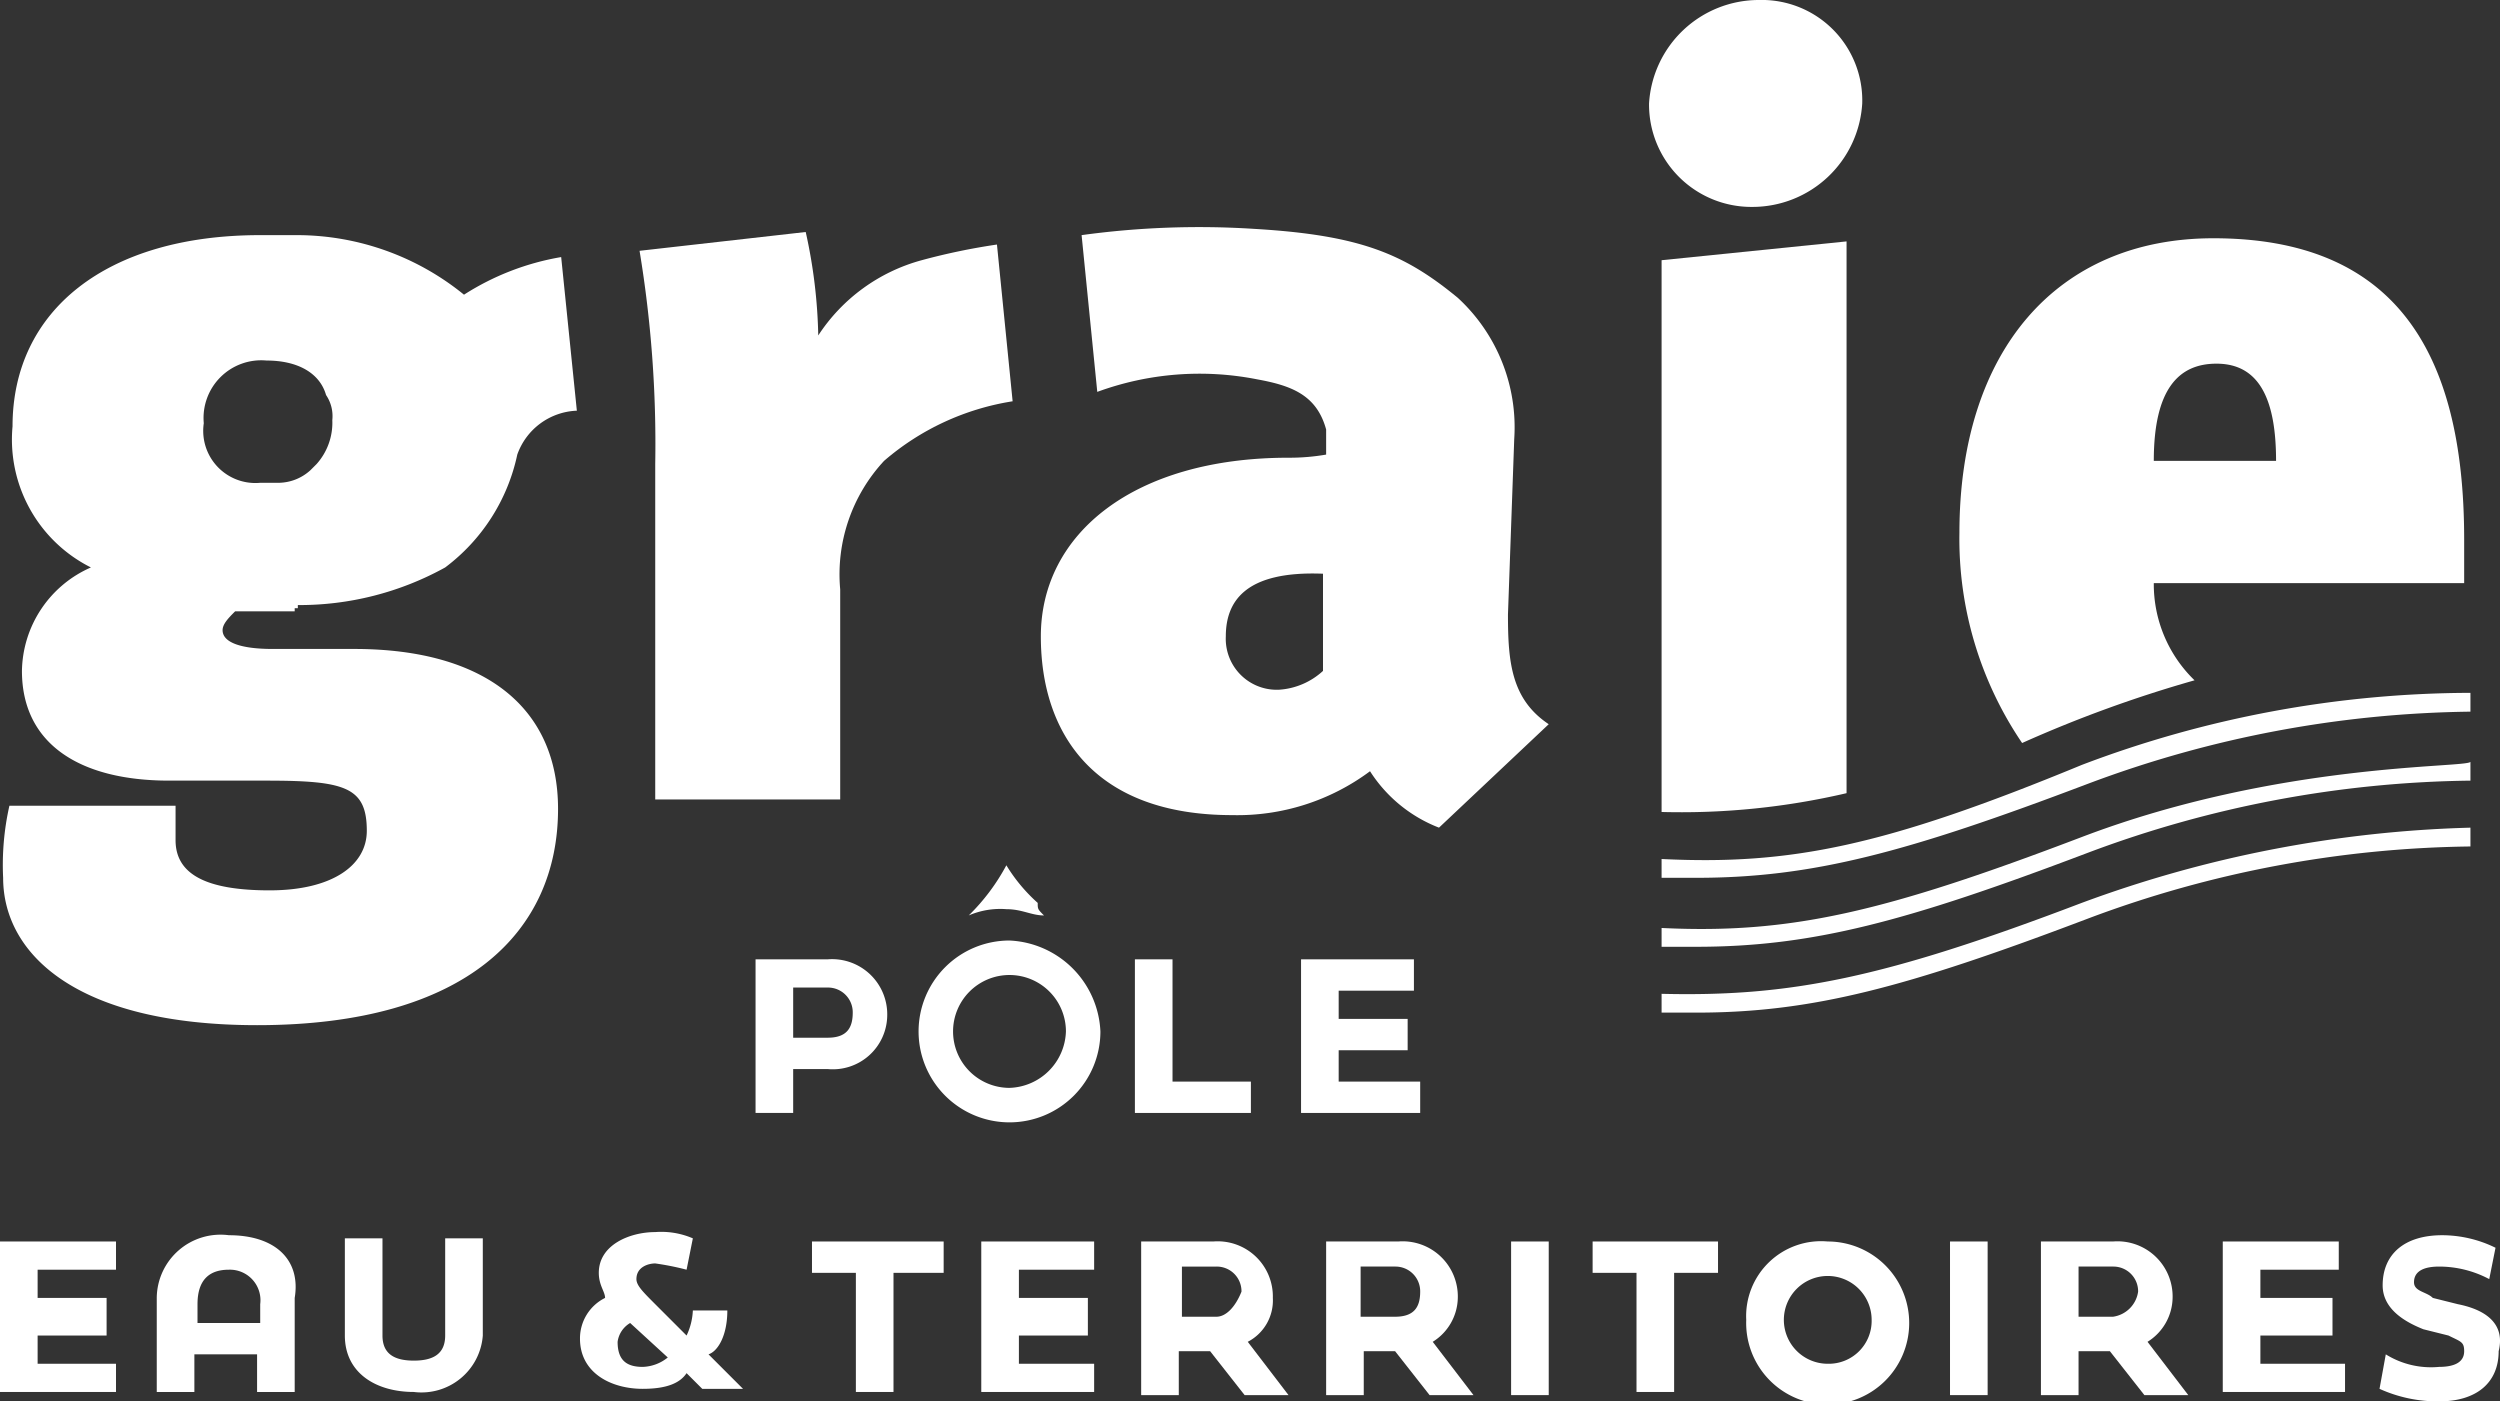
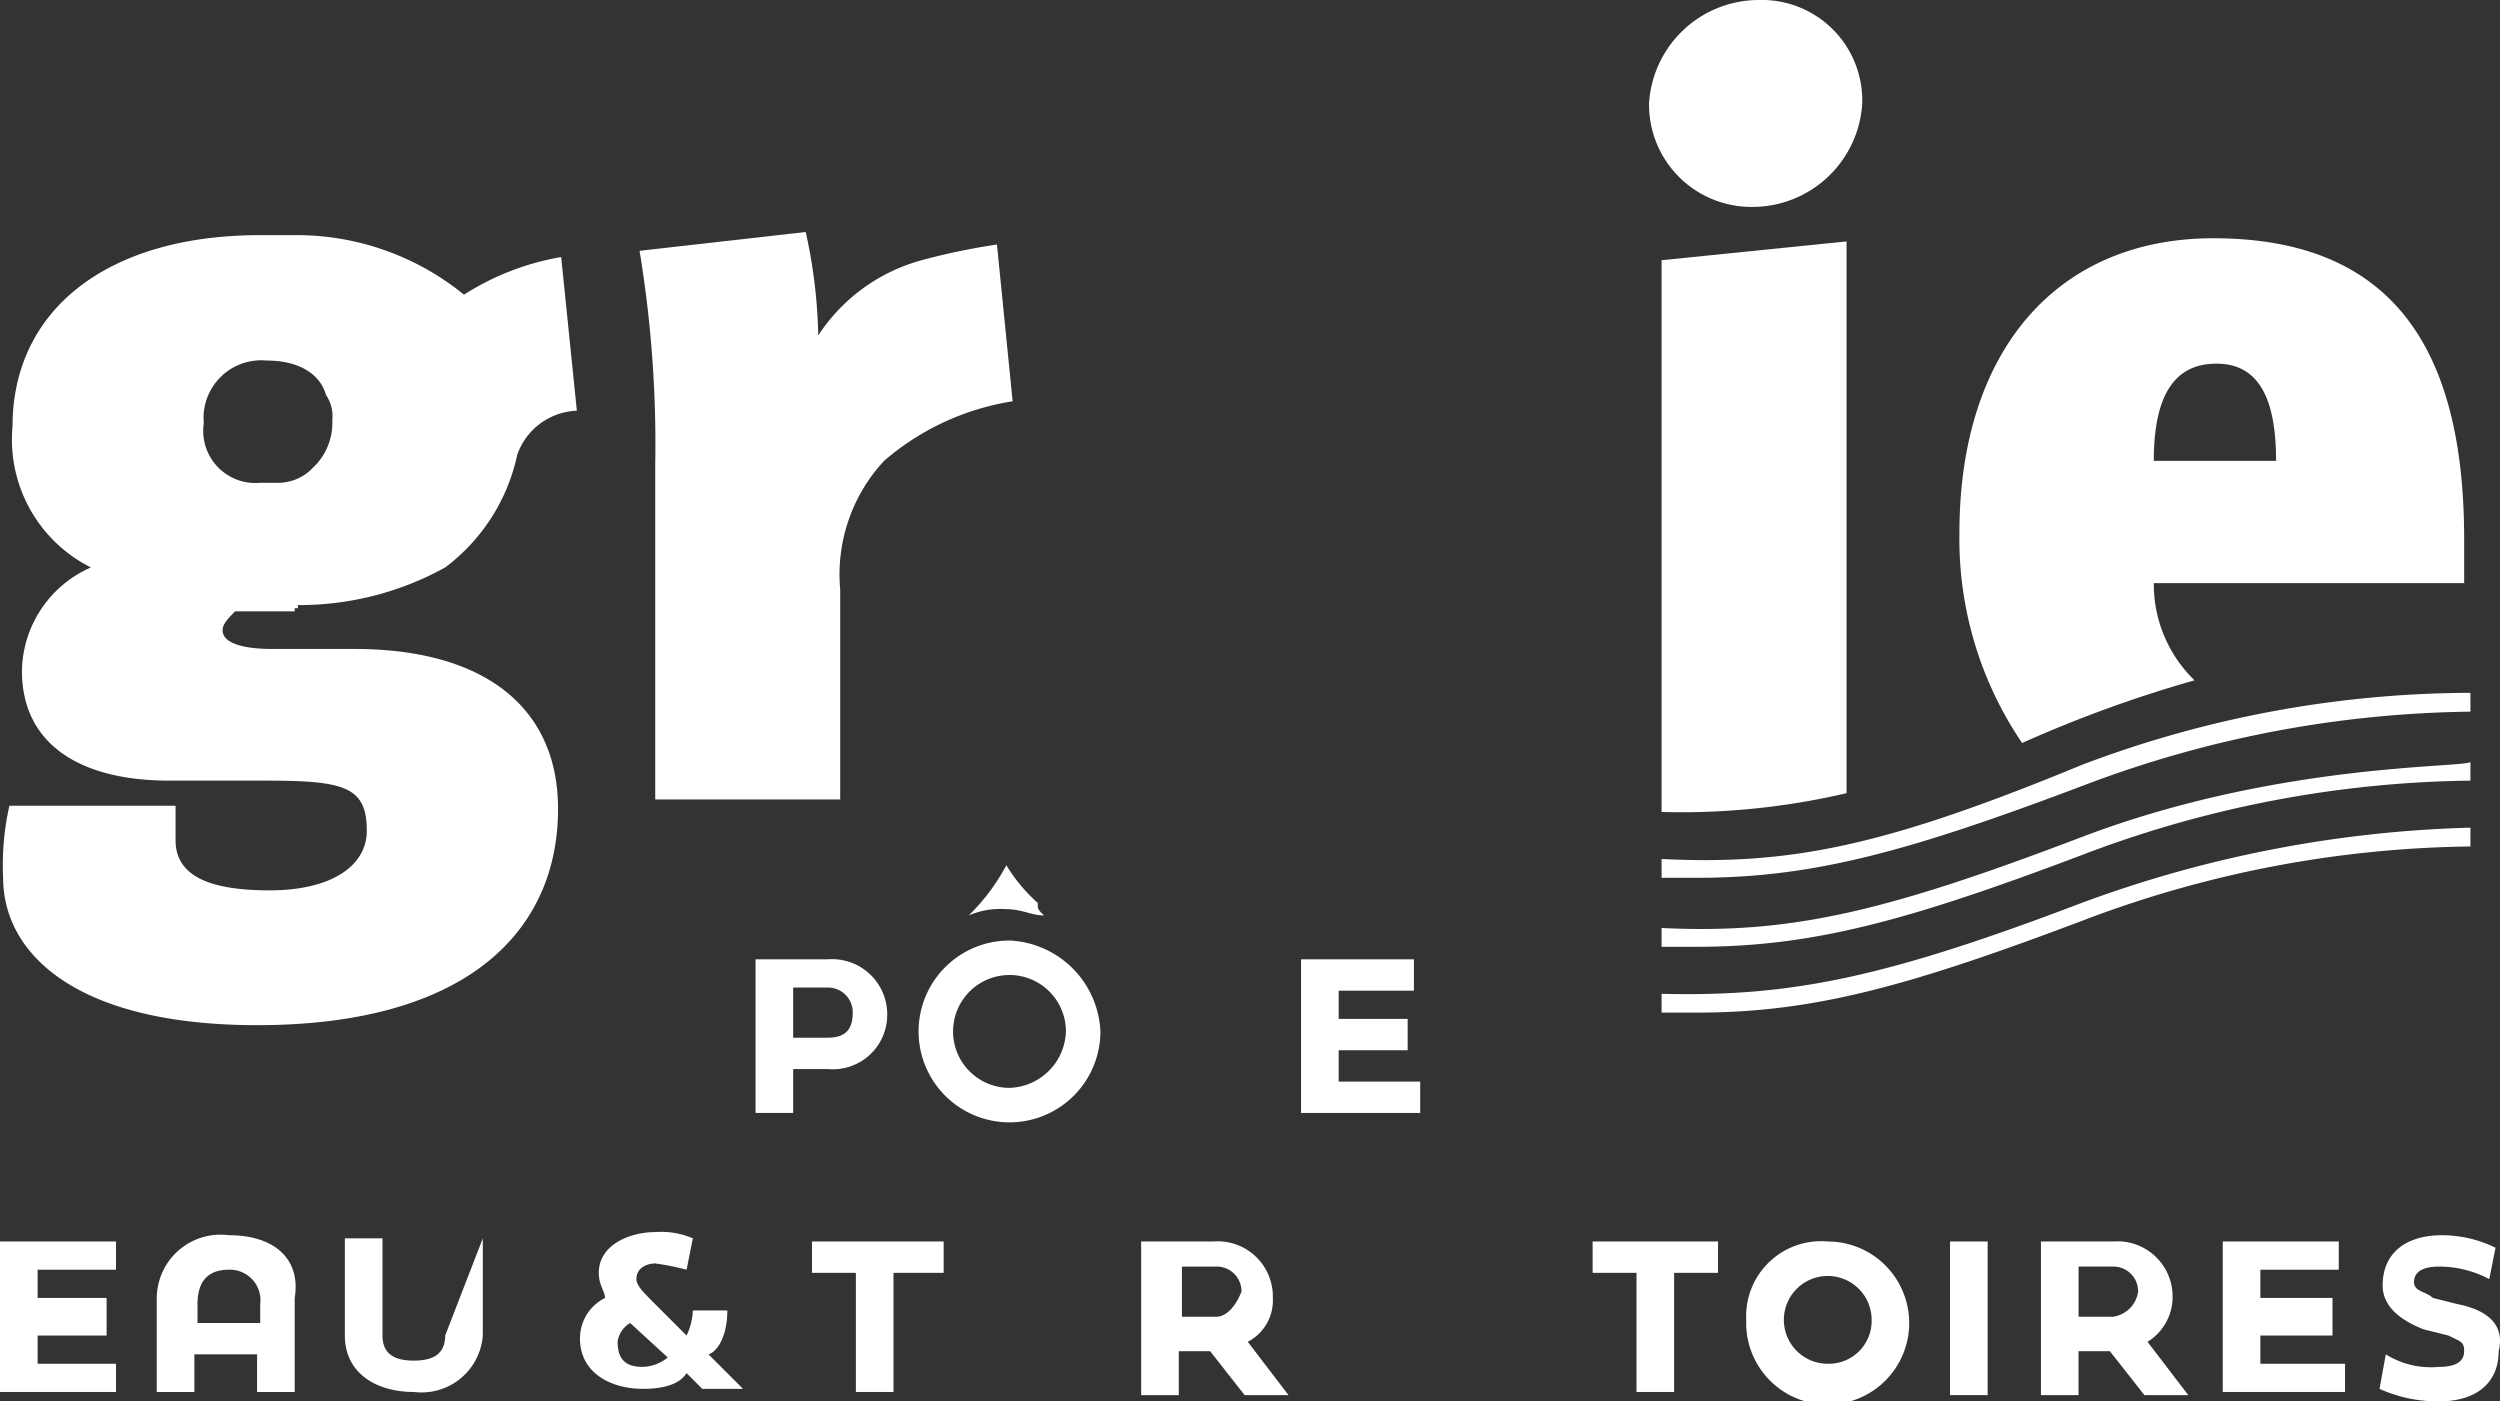
<svg xmlns="http://www.w3.org/2000/svg" width="79.743" height="44.7" viewBox="0 0 79.743 44.7">
  <rect x="0" y="0" width="79.743" height="44.7" fill="#333333" stroke="none" />
  <g id="Logotype_Graie_Blanc" data-name="Logotype Graie_Blanc" transform="translate(-186.3 -96.9)">
    <path id="Tracé_4241" data-name="Tracé 4241" d="M214.6,129.3a1.76,1.76,0,0,0-1.9-1.8h-2.3v4.9h1.2V131h1.1A1.736,1.736,0,0,0,214.6,129.3Zm-3,.7v-1.6h1.1a.789.789,0,0,1,.8.8c0,.5-.2.8-.8.8Z" fill="#fff" />
-     <path id="Tracé_4242" data-name="Tracé 4242" d="M226.2,131.4h-2.5v-3.9h-1.2v4.9h3.7Z" fill="#fff" />
    <path id="Tracé_4243" data-name="Tracé 4243" d="M231.6,131.4H229v-1h2.2v-1H229v-.9h2.4v-1h-3.6v4.9h3.8Z" fill="#fff" />
    <path id="Tracé_4244" data-name="Tracé 4244" d="M255.6,138.3a1.76,1.76,0,0,0-1.9-1.8h-2.3v4.9h1.2V140h1l1.1,1.4h1.4l-1.3-1.7A1.684,1.684,0,0,0,255.6,138.3Zm-1.9.6h-1.1v-1.6h1.1a.789.789,0,0,1,.8.8A.941.941,0,0,1,253.7,138.9Z" fill="#fff" />
    <path id="Tracé_4245" data-name="Tracé 4245" d="M193.6,136.3a2.035,2.035,0,0,0-2.3,2v3h1.2v-1.2h2v1.2h1.2v-3C195.9,137.1,195.1,136.3,193.6,136.3Zm1,2.8h-2v-.6c0-.8.4-1.1,1-1.1a.975.975,0,0,1,1,1.1v.6Z" fill="#fff" />
    <path id="Tracé_4246" data-name="Tracé 4246" d="M187.5,139.5h2.2v-1.2h-2.2v-.9H190v-.9h-3.7v4.8H190v-.9h-2.5Z" fill="#fff" />
    <path id="Tracé_4247" data-name="Tracé 4247" d="M258.4,139.5h2.3v-1.2h-2.3v-.9h2.5v-.9h-3.7v4.8h3.9v-.9h-2.7Z" fill="#fff" />
    <path id="Tracé_4248" data-name="Tracé 4248" d="M209.5,138.7h-1.1a2.069,2.069,0,0,1-.2.8l-1-1c-.4-.4-.6-.6-.6-.8,0-.4.4-.5.6-.5a8.662,8.662,0,0,1,1,.2l.2-1a2.537,2.537,0,0,0-1.2-.2c-.8,0-1.8.4-1.8,1.3,0,.4.2.6.2.8a1.441,1.441,0,0,0-.8,1.3c0,1.1,1,1.6,2,1.6.8,0,1.2-.2,1.4-.5l.5.5H210l-1.1-1.1C209.2,140,209.5,139.5,209.5,138.7Zm-2.7,1.8c-.5,0-.8-.2-.8-.8a.822.822,0,0,1,.4-.6l1.2,1.1A1.33,1.33,0,0,1,206.8,140.5Z" fill="#fff" />
-     <path id="Tracé_4249" data-name="Tracé 4249" d="M200.5,139.5c0,.6-.4.8-1,.8s-1-.2-1-.8v-3.1h-1.2v3.1h0c0,1.2,1,1.8,2.2,1.8a1.961,1.961,0,0,0,2.2-1.8v-3.1h-1.2Z" fill="#fff" />
+     <path id="Tracé_4249" data-name="Tracé 4249" d="M200.5,139.5c0,.6-.4.8-1,.8s-1-.2-1-.8v-3.1h-1.2v3.1h0c0,1.2,1,1.8,2.2,1.8a1.961,1.961,0,0,0,2.2-1.8v-3.1Z" fill="#fff" />
    <path id="Tracé_4250" data-name="Tracé 4250" d="M226.9,138.3a1.76,1.76,0,0,0-1.9-1.8h-2.3v4.9h1.2V140h1l1.1,1.4h1.4l-1.3-1.7A1.486,1.486,0,0,0,226.9,138.3Zm-1.8.6H224v-1.6h1.1a.789.789,0,0,1,.8.8C225.7,138.6,225.4,138.9,225.1,138.9Z" fill="#fff" />
    <path id="Tracé_4251" data-name="Tracé 4251" d="M264.7,138.5l-.8-.2c-.2-.2-.6-.2-.6-.5,0-.4.4-.5.8-.5a3.408,3.408,0,0,1,1.6.4l.2-1a3.867,3.867,0,0,0-1.7-.4c-1.2,0-1.9.6-1.9,1.6,0,.8.8,1.2,1.3,1.4l.8.2c.4.2.5.2.5.5,0,.4-.4.5-.8.5a2.728,2.728,0,0,1-1.7-.4l-.2,1.1a4.49,4.49,0,0,0,1.9.4c1.2,0,1.9-.6,1.9-1.6C266.2,139.2,265.7,138.7,264.7,138.5Z" fill="#fff" />
-     <rect id="Rectangle_1090" data-name="Rectangle 1090" width="1.2" height="4.9" transform="translate(234.5 136.5)" fill="#fff" />
    <path id="Tracé_4252" data-name="Tracé 4252" d="M237.1,137.5h1.4v3.8h1.2v-3.8h1.4v-1h-4Z" fill="#fff" />
    <rect id="Rectangle_1091" data-name="Rectangle 1091" width="1.2" height="4.9" transform="translate(248.5 136.5)" fill="#fff" />
-     <path id="Tracé_4253" data-name="Tracé 4253" d="M232.8,138.3a1.76,1.76,0,0,0-1.9-1.8h-2.3v4.9h1.2V140h1l1.1,1.4h1.4l-1.3-1.7A1.684,1.684,0,0,0,232.8,138.3Zm-2,.6h-1.1v-1.6h1.1a.789.789,0,0,1,.8.8C231.6,138.6,231.4,138.9,230.8,138.9Z" fill="#fff" />
    <path id="Tracé_4254" data-name="Tracé 4254" d="M212.2,137.5h1.4v3.8h1.2v-3.8h1.6v-1h-4.2Z" fill="#fff" />
    <path id="Tracé_4255" data-name="Tracé 4255" d="M244.6,136.5A2.39,2.39,0,0,0,242,139a2.6,2.6,0,1,0,2.6-2.5Zm0,3.9A1.4,1.4,0,1,1,246,139,1.367,1.367,0,0,1,244.6,140.4Z" fill="#fff" />
-     <path id="Tracé_4256" data-name="Tracé 4256" d="M218.8,139.5H221v-1.2h-2.2v-.9h2.4v-.9h-3.6v4.8h3.6v-.9h-2.4Z" fill="#fff" />
    <path id="Tracé_4257" data-name="Tracé 4257" d="M207.2,111.7v10.7h5.9v-6.7a5.317,5.317,0,0,1,1.4-4.1,8.222,8.222,0,0,1,4.1-1.9l-.5-5a20.479,20.479,0,0,0-2.4.5,5.731,5.731,0,0,0-3.3,2.4,16.562,16.562,0,0,0-.4-3.3l-5.3.6A37.675,37.675,0,0,1,207.2,111.7Z" fill="#fff" />
-     <path id="Tracé_4258" data-name="Tracé 4258" d="M227.4,111.5c-4.9,0-7.9,2.4-7.9,5.7,0,3.1,1.7,5.7,6.1,5.7a7.084,7.084,0,0,0,4.4-1.4,4.564,4.564,0,0,0,2.2,1.8l3.5-3.3c-1.2-.8-1.3-2-1.3-3.5l.2-5.6a5.609,5.609,0,0,0-1.8-4.5c-1.7-1.4-3.1-2-6.5-2.2a27.489,27.489,0,0,0-5.5.2l.5,5a9.473,9.473,0,0,1,5.1-.4c1.1.2,1.9.5,2.2,1.6v.8A6.821,6.821,0,0,1,227.4,111.5Zm1.1,3.7v3.1a2.286,2.286,0,0,1-1.4.6,1.626,1.626,0,0,1-1.7-1.7C225.4,116.1,226,115.1,228.5,115.2Z" fill="#fff" />
    <path id="Tracé_4259" data-name="Tracé 4259" d="M242.2,103.5a3.51,3.51,0,0,0,3.5-3.3,3.206,3.206,0,0,0-3.3-3.3,3.51,3.51,0,0,0-3.5,3.3A3.265,3.265,0,0,0,242.2,103.5Z" fill="#fff" />
    <path id="Tracé_4260" data-name="Tracé 4260" d="M245.2,122.2V104.6l-5.9.6v17.6h0A23.192,23.192,0,0,0,245.2,122.2Z" fill="#fff" />
    <path id="Tracé_4261" data-name="Tracé 4261" d="M239.3,124.3v.6h1.1c3.7,0,6.7-.8,12.5-3a35.809,35.809,0,0,1,12.2-2.3V119a35.084,35.084,0,0,0-12.4,2.3C246.4,123.9,243.4,124.5,239.3,124.3Z" fill="#fff" />
    <path id="Tracé_4262" data-name="Tracé 4262" d="M252.7,123.6c-6.3,2.4-9.3,3.1-13.4,2.9v.6h1.1c3.7,0,6.7-.8,12.5-3a35.809,35.809,0,0,1,12.2-2.3v-.6C265,121.4,259,121.2,252.7,123.6Z" fill="#fff" />
    <path id="Tracé_4263" data-name="Tracé 4263" d="M252.7,125.7c-6.3,2.4-9.3,3-13.4,2.9v.6h1.1c3.7,0,6.7-.8,12.5-3a35.809,35.809,0,0,1,12.2-2.3v-.6A38.619,38.619,0,0,0,252.7,125.7Z" fill="#fff" />
    <path id="Tracé_4264" data-name="Tracé 4264" d="M256.3,118.6a4.266,4.266,0,0,1-1.3-3.1h9.9v-1.4c0-6.1-2.3-9.6-8-9.6-5,0-8.1,3.6-8.1,9.4a11.585,11.585,0,0,0,2,6.7A40.542,40.542,0,0,1,256.3,118.6Zm.7-10.1c1.4,0,1.9,1.2,1.9,3.1H255C255,109.3,255.8,108.5,257,108.5Z" fill="#fff" />
    <path id="Tracé_4265" data-name="Tracé 4265" d="M195.8,116.2h0a9.606,9.606,0,0,0,4.7-1.2,6.08,6.08,0,0,0,2.3-3.6,2.1,2.1,0,0,1,1.9-1.4l-.5-4.9a8.328,8.328,0,0,0-3.1,1.2,8.452,8.452,0,0,0-5.3-1.9h-1.2c-4.9,0-7.9,2.4-7.9,6.1a4.562,4.562,0,0,0,2.5,4.5,3.663,3.663,0,0,0-2.2,3.3c0,2.3,1.8,3.5,4.7,3.5h3.1c2.5,0,3.2.2,3.2,1.6,0,1.1-1.1,1.9-3.1,1.9s-3-.5-3-1.6v-1.1h-5.3a8.578,8.578,0,0,0-.2,2.3c0,2.4,2.3,4.7,8.1,4.7,6.7,0,9.6-3,9.6-6.9,0-3.2-2.3-5.1-6.5-5.1H195c-1,0-1.6-.2-1.6-.6,0-.2.2-.4.4-.6h1.9v-.1h.1Zm-3-5.8a1.84,1.84,0,0,1,2-2c1,0,1.7.4,1.9,1.1a1.2,1.2,0,0,1,.2.8,1.978,1.978,0,0,1-.5,1.4l-.2.2a1.53,1.53,0,0,1-1,.4h-.6A1.664,1.664,0,0,1,192.8,110.4Z" fill="#fff" />
    <path id="Tracé_4266" data-name="Tracé 4266" d="M218.5,126.9a2.9,2.9,0,1,0,2.9,2.9A3.039,3.039,0,0,0,218.5,126.9Zm0,4.7a1.8,1.8,0,1,1,1.8-1.8A1.859,1.859,0,0,1,218.5,131.6Z" fill="#fff" />
    <path id="Tracé_4267" data-name="Tracé 4267" d="M217.2,126.1a2.537,2.537,0,0,1,1.2-.2c.5,0,.8.2,1.2.2-.2-.2-.2-.2-.2-.4a5.3,5.3,0,0,1-1-1.2A6.556,6.556,0,0,1,217.2,126.1Z" fill="#fff" />
  </g>
</svg>